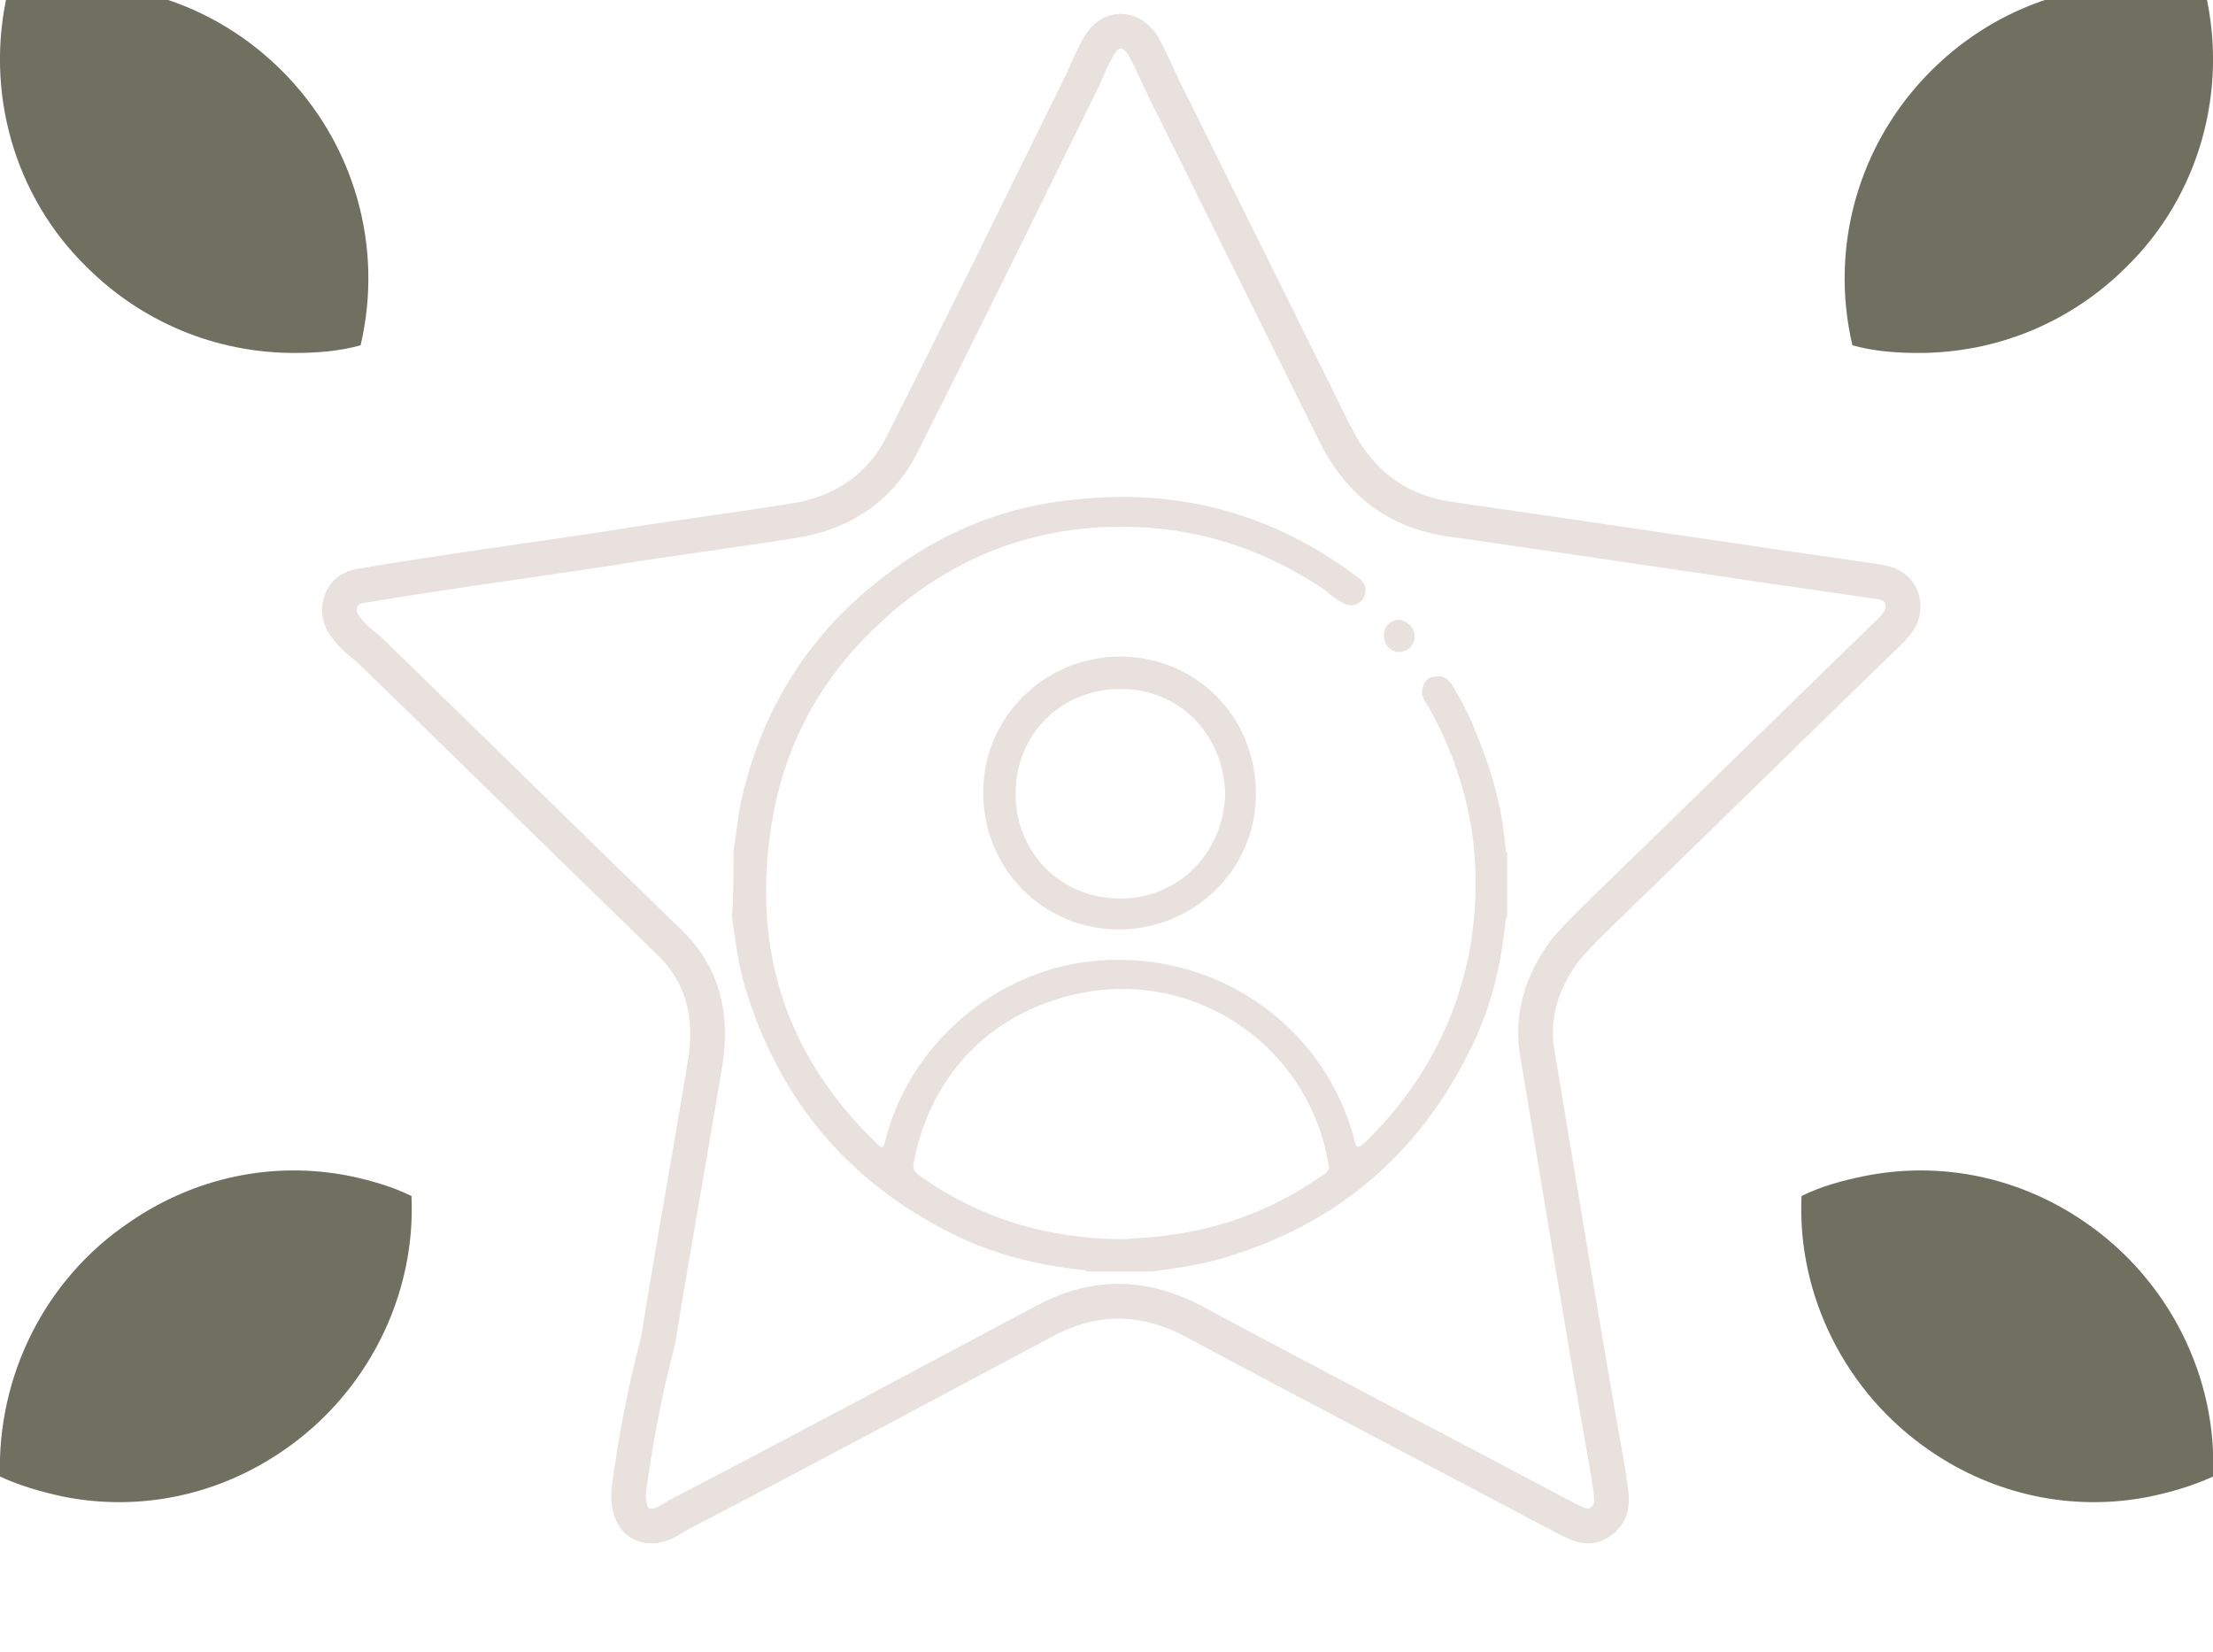
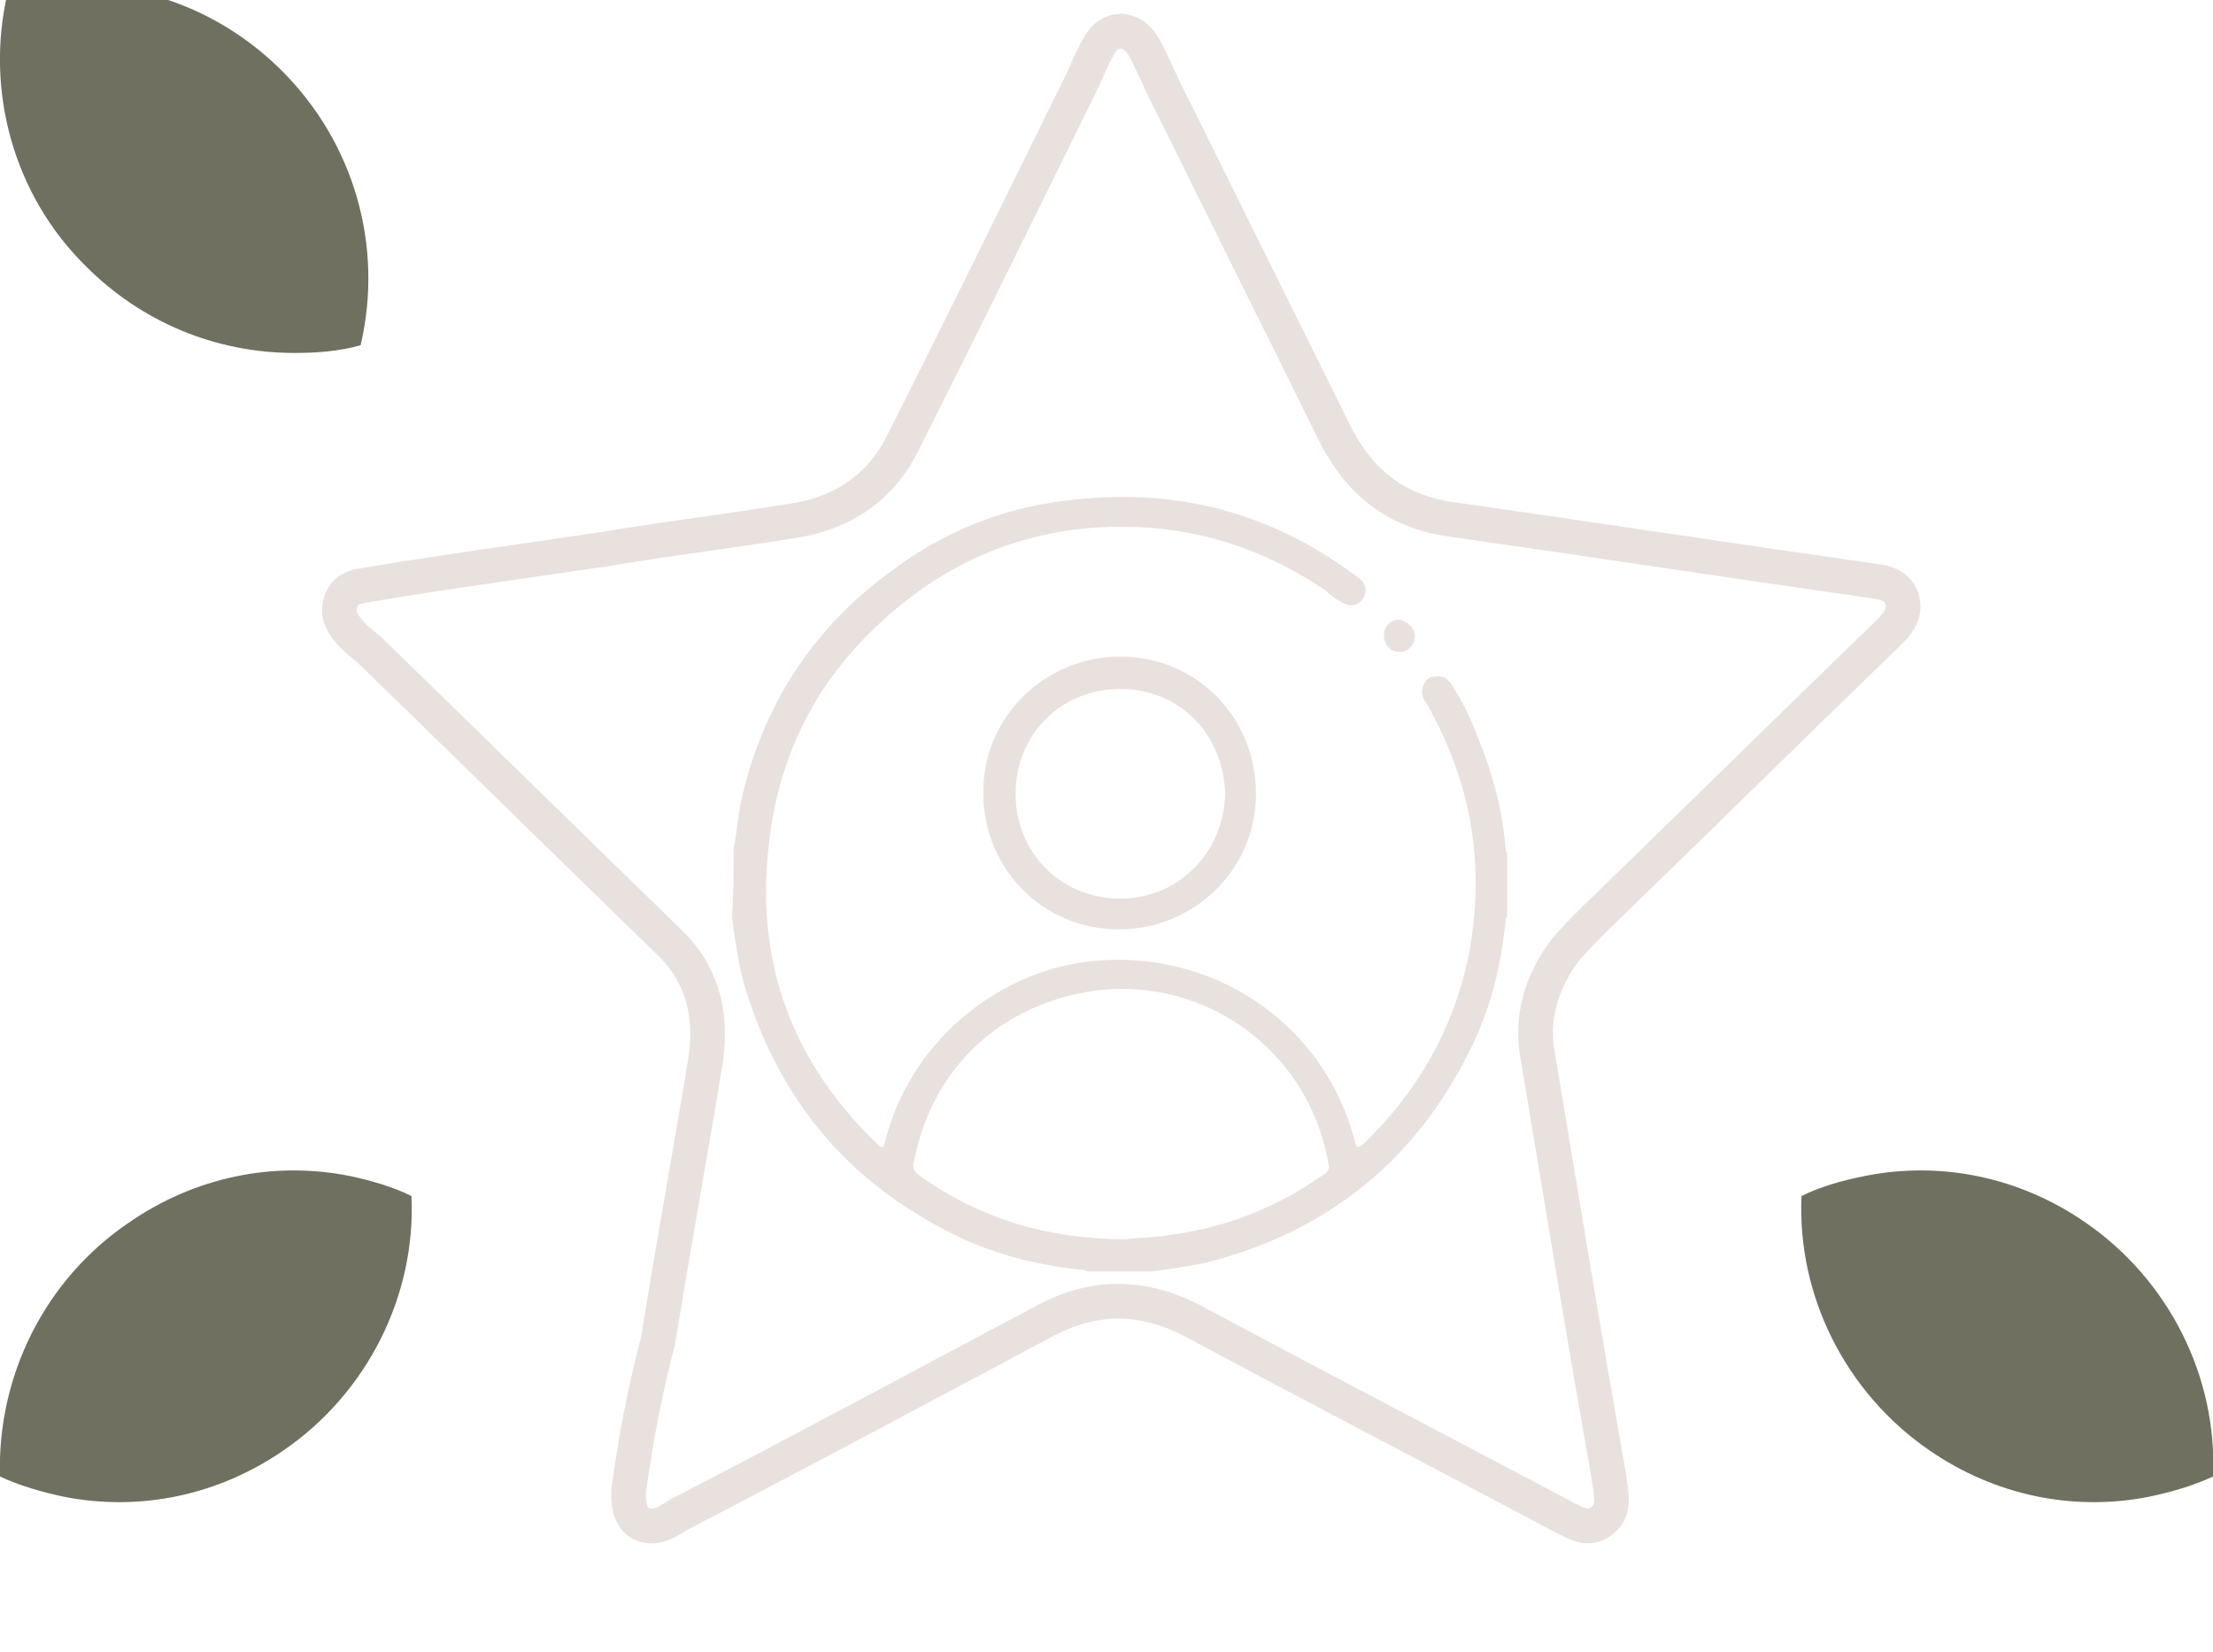
<svg xmlns="http://www.w3.org/2000/svg" version="1.1" id="Layer_1" x="0px" y="0px" viewBox="0 0 143.6 107.2" style="enable-background:new 0 0 143.6 107.2;" xml:space="preserve">
  <style type="text/css"> .st0{fill:none;stroke:#E9E1DE;stroke-width:2.254;stroke-miterlimit:10;} .st1{fill:#707061;} .st2{fill:#E9E1DE;} </style>
  <g>
    <path class="st0" d="M40.8,96.7c-0.1,1.7,0.6,2.4,1.7,2.3c0.6-0.1,1-0.4,1.5-0.7c7.9-4.1,15.9-8.4,23.8-12.6c3.2-1.7,6.3-1.7,9.6,0 c8,4.3,16.1,8.5,24.2,12.8c0.8,0.4,1.5,0.8,2.3,0.2c0.8-0.6,0.7-1.4,0.6-2.2c0-0.2-0.1-0.4-0.1-0.7c-1.6-9-3.1-18.2-4.6-27.2 c-0.5-2.5,0.2-4.9,1.8-7c0.6-0.7,1.2-1.3,1.9-2c6.4-6.2,12.7-12.4,19.1-18.6c0.6-0.6,1.1-1.2,0.8-2.2c-0.3-0.8-1-1-1.8-1.1 c-9.1-1.3-18.3-2.7-27.4-4c-3.6-0.5-6-2.4-7.6-5.6c-3.5-7.1-7-14.1-10.5-21.2c-0.7-1.3-1.2-2.6-1.9-3.9c-0.8-1.3-2.2-1.3-2.9,0 c-0.4,0.7-0.7,1.4-1,2.1c-3.9,7.9-7.7,15.7-11.7,23.6c-1.3,2.7-3.6,4.4-6.6,5c-4.2,0.7-8.4,1.2-12.6,1.9 c-5.3,0.8-10.6,1.5-15.9,2.4c-0.7,0.1-1.2,0.4-1.4,1.1c-0.2,0.7,0,1.2,0.5,1.8c0.4,0.5,0.8,0.8,1.3,1.2c6.5,6.3,13,12.7,19.5,19 c2.2,2.1,2.8,4.7,2.4,7.6c-1,6.1-2.1,12.1-3.1,18.3C41.8,90.4,41.2,93.7,40.8,96.7z" />
  </g>
  <path class="st1" d="M19.1,22.9c-5.1,0-9.9-2-13.5-5.6C0.9,12.7-1,5.9,0.5-0.5C1.9-0.8,3.3-1,4.8-1c5.1,0,9.9,2,13.5,5.6 C23,9.3,24.9,16,23.4,22.4C22,22.8,20.5,22.9,19.1,22.9L19.1,22.9z" />
-   <path class="st1" d="M124.5,22.9c5.1,0,9.9-2,13.5-5.6c4.7-4.6,6.6-11.4,5.1-17.8c-1.4-0.3-2.9-0.5-4.3-0.5c-5.1,0-9.9,2-13.5,5.6 c-4.7,4.7-6.6,11.4-5.1,17.8C121.6,22.8,123.1,22.9,124.5,22.9L124.5,22.9z" />
  <path class="st1" d="M121,76.3c5-1,10.1,0.1,14.3,3c5.4,3.7,8.6,10,8.3,16.5c-1.3,0.6-2.7,1-4.1,1.3c-5,1-10.1-0.1-14.3-3 c-5.4-3.7-8.6-10-8.3-16.5C118.1,77,119.5,76.6,121,76.3L121,76.3z" />
  <path class="st1" d="M22.7,76.3c-5-1-10.1,0.1-14.3,3C2.9,83-0.2,89.3,0,95.8c1.3,0.6,2.7,1,4.1,1.3c5,1,10.1-0.1,14.3-3 c5.4-3.7,8.6-10,8.3-16.5C25.5,77,24.1,76.6,22.7,76.3L22.7,76.3z" />
  <g>
    <path class="st2" d="M47.6,55.2c0.2-1.2,0.3-2.5,0.6-3.7c1.4-5.8,4.5-10.6,9.3-14.2c3.6-2.8,7.8-4.5,12.4-4.9 c6.6-0.7,12.6,0.9,18,4.9c0.1,0.1,0.3,0.2,0.4,0.3c0.4,0.4,0.4,0.9,0.1,1.3c-0.3,0.4-0.8,0.5-1.3,0.2c-0.4-0.2-0.8-0.5-1.1-0.8 c-3.7-2.5-7.7-3.9-12.1-4.1c-6.7-0.3-12.5,2-17.3,6.7c-3.9,3.8-6.1,8.4-6.7,13.8C49,62.3,51.3,68.7,56.7,74 c0.6,0.6,0.6,0.6,0.8-0.2c1.6-6,6.9-10.6,13-11.4c8-1,15.4,3.9,17.4,11.6c0.1,0.5,0.2,0.5,0.6,0.2c3.5-3.4,5.8-7.4,6.8-12.2 c1.1-5.8,0.2-11.2-2.7-16.3c-0.2-0.3-0.4-0.6-0.3-1c0.1-0.5,0.4-0.8,0.8-0.8c0.5-0.1,0.8,0.1,1.1,0.5c0.6,1,1.2,2.1,1.6,3.2 c1,2.4,1.7,4.9,1.9,7.5c0,0.1,0,0.2,0.1,0.2c0,1.4,0,2.7,0,4.1c0,0.1-0.1,0.2-0.1,0.3c-0.3,3-1,5.9-2.4,8.6 c-3.4,6.8-8.8,11.3-16.2,13.4c-1.4,0.4-2.9,0.6-4.4,0.8c-1.4,0-2.7,0-4.1,0c-0.1,0-0.2-0.1-0.3-0.1c-2.9-0.3-5.8-1-8.4-2.3 c-6.9-3.4-11.4-8.8-13.6-16.2c-0.4-1.4-0.6-2.9-0.8-4.4C47.6,58.1,47.6,56.6,47.6,55.2z M73,80.4c0.9-0.1,2-0.1,3.1-0.3 c3.6-0.5,6.8-1.8,9.8-3.9c0.3-0.2,0.4-0.4,0.3-0.7c-1.3-7.6-8.5-12.5-15.9-11.1c-5.8,1.1-9.9,5.2-11,11c-0.1,0.4,0,0.6,0.4,0.9 C63.5,79,67.9,80.4,73,80.4z" />
    <path class="st2" d="M72.7,42.6c4.9,0,8.8,3.9,8.8,8.9c0,4.9-4,8.8-8.9,8.8c-4.9,0-8.8-3.9-8.8-8.9C63.8,46.5,67.8,42.6,72.7,42.6z M79.5,51.5c-0.1-3.8-2.9-6.8-6.8-6.8c-3.8,0-6.8,2.9-6.8,6.8c0,3.8,2.9,6.8,6.8,6.8C76.5,58.3,79.4,55.3,79.5,51.5z" />
    <path class="st2" d="M91.8,41.3c0,0.6-0.5,1-1,1c-0.6,0-1-0.5-1-1.1c0-0.6,0.5-1,1-1C91.3,40.3,91.8,40.7,91.8,41.3z" />
  </g>
</svg>